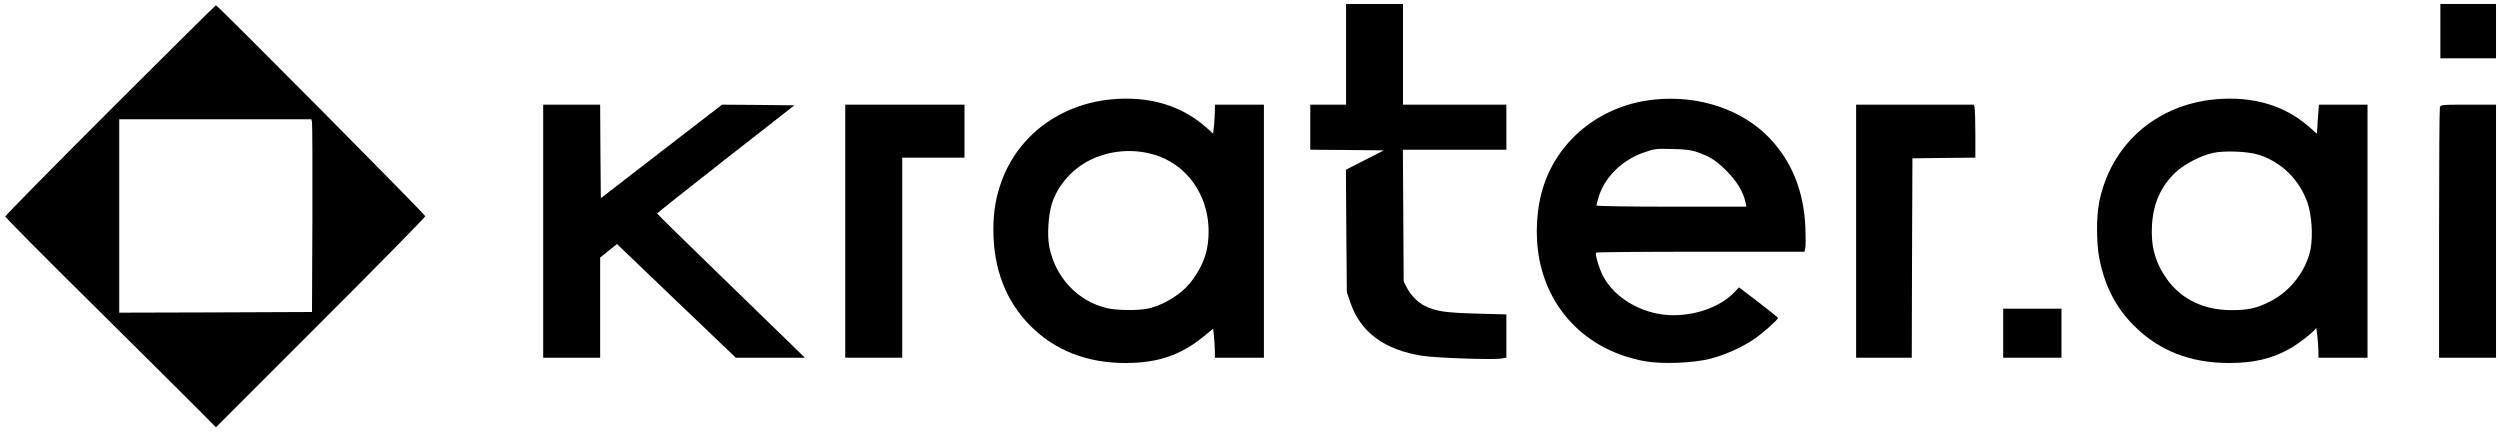
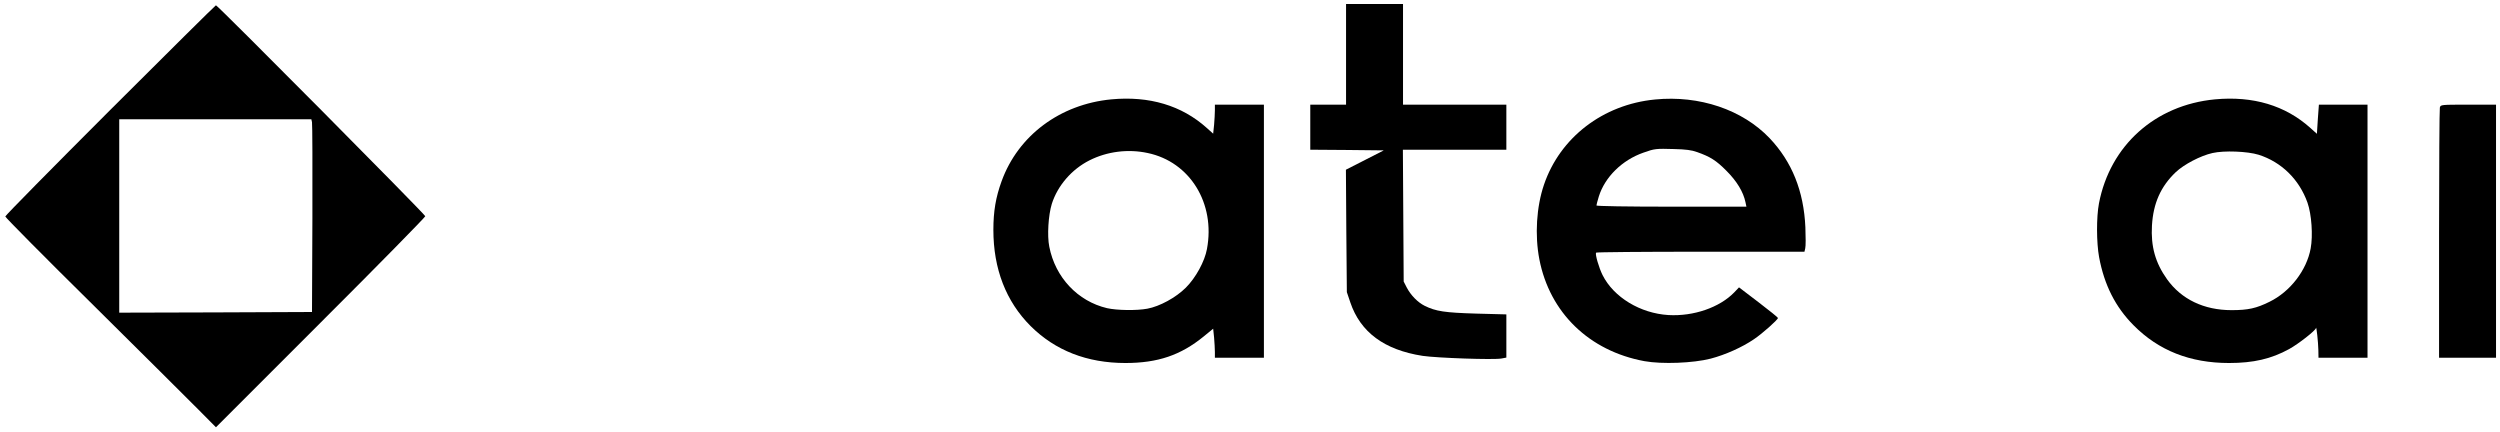
<svg xmlns="http://www.w3.org/2000/svg" version="1.0" width="1887pt" height="326pt" viewBox="0 0 1887 326" preserveAspectRatio="xMidYMid meet">
  <g transform="translate(0,326) scale(0.1,-0.1)" fill="#000000" stroke="none">
    <path d="M10160 2850 l0 -380 -135 0 -135 0 0 -170 0 -170 278 -2 277 -3 -143 -73 -143 -73 3 -462 4 -462 26 -77 c76 -225 256 -359 546 -404 107 -16 537 -31 595 -20 l37 7 0 163 0 163 -227 6 c-238 7 -305 17 -390 59 -52 26 -104 79 -135 138 l-23 45 -3 498 -3 497 391 0 390 0 0 170 0 170 -390 0 -390 0 0 380 0 380 -215 0 -215 0 0 -380z" />
-     <path d="M18420 3025 l0 -205 210 0 210 0 0 205 0 205 -210 0 -210 0 0 -205z" />
    <path d="M831 2429 c-435 -435 -791 -796 -791 -803 0 -7 298 -308 663 -668 364 -361 722 -716 795 -790 l132 -133 790 790 c435 434 790 796 790 803 0 13 -1567 1592 -1580 1592 -4 0 -363 -356 -799 -791z m1524 -91 c3 -13 4 -340 3 -728 l-3 -705 -727 -3 -728 -2 0 730 0 730 725 0 725 0 5 -22z" />
    <path d="M8388 2510 c-387 -37 -703 -273 -828 -618 -44 -121 -62 -227 -62 -367 0 -294 95 -540 281 -726 186 -185 426 -279 716 -279 244 0 417 59 590 200 l72 59 7 -67 c3 -37 6 -86 6 -109 l0 -43 185 0 185 0 0 955 0 955 -185 0 -185 0 0 -42 c0 -24 -3 -73 -6 -110 l-7 -67 -48 43 c-189 170 -434 243 -721 216z m275 -405 c319 -67 512 -380 447 -725 -17 -93 -84 -216 -159 -291 -75 -75 -198 -142 -291 -159 -81 -15 -228 -13 -304 4 -221 52 -391 232 -436 464 -17 84 -7 238 19 323 44 138 150 261 285 329 133 67 291 87 439 55z" />
    <path d="M12492 2509 c-393 -38 -717 -287 -838 -643 -57 -167 -70 -381 -35 -563 78 -403 376 -692 793 -769 133 -24 368 -15 500 19 111 29 238 86 326 146 63 42 182 148 182 161 0 4 -66 57 -147 119 l-147 112 -35 -37 c-111 -115 -308 -183 -498 -172 -212 13 -413 134 -497 302 -27 54 -57 156 -49 169 2 4 357 7 788 7 l785 0 6 26 c4 15 4 86 1 158 -12 273 -101 495 -270 673 -205 215 -529 325 -865 292z m318 -397 c99 -35 144 -63 222 -142 78 -78 127 -159 143 -237 l7 -33 -566 0 c-334 0 -566 4 -566 9 0 5 8 35 18 68 46 147 176 275 337 331 84 30 95 31 230 27 88 -2 135 -8 175 -23z" />
    <path d="M16718 2510 c-451 -43 -791 -348 -875 -785 -20 -105 -19 -297 1 -406 39 -210 123 -376 260 -514 189 -191 427 -285 721 -285 184 0 318 31 453 105 71 39 201 141 203 159 3 21 17 -109 18 -166 l1 -58 185 0 185 0 0 955 0 955 -184 0 -183 0 -8 -110 -7 -110 -49 44 c-189 170 -433 243 -721 216z m330 -418 c173 -55 307 -187 369 -362 31 -88 42 -248 24 -345 -30 -165 -155 -327 -311 -403 -99 -49 -161 -63 -286 -63 -209 0 -379 82 -487 233 -89 125 -123 248 -114 406 10 168 66 294 179 402 62 59 188 125 278 145 88 20 264 13 348 -13z" />
-     <path d="M4100 1515 l0 -955 215 0 215 0 0 378 0 378 63 51 64 51 448 -429 449 -429 261 0 260 0 -95 93 c-52 51 -303 295 -557 541 -255 247 -463 451 -463 455 0 3 233 188 518 411 l518 405 -273 3 -273 2 -458 -353 -457 -353 -3 353 -2 353 -215 0 -215 0 0 -955z" />
-     <path d="M6380 1515 l0 -955 215 0 215 0 0 755 0 755 235 0 235 0 0 200 0 200 -450 0 -450 0 0 -955z" />
-     <path d="M14010 1515 l0 -955 210 0 210 0 2 753 3 752 238 3 237 2 0 178 c0 97 -3 187 -6 200 l-6 22 -444 0 -444 0 0 -955z" />
    <path d="M18416 2448 c-3 -13 -6 -443 -6 -955 l0 -933 215 0 215 0 0 955 0 955 -209 0 c-208 0 -209 0 -215 -22z" />
-     <path d="M15120 745 l0 -185 220 0 220 0 0 185 0 185 -220 0 -220 0 0 -185z" />
  </g>
</svg>